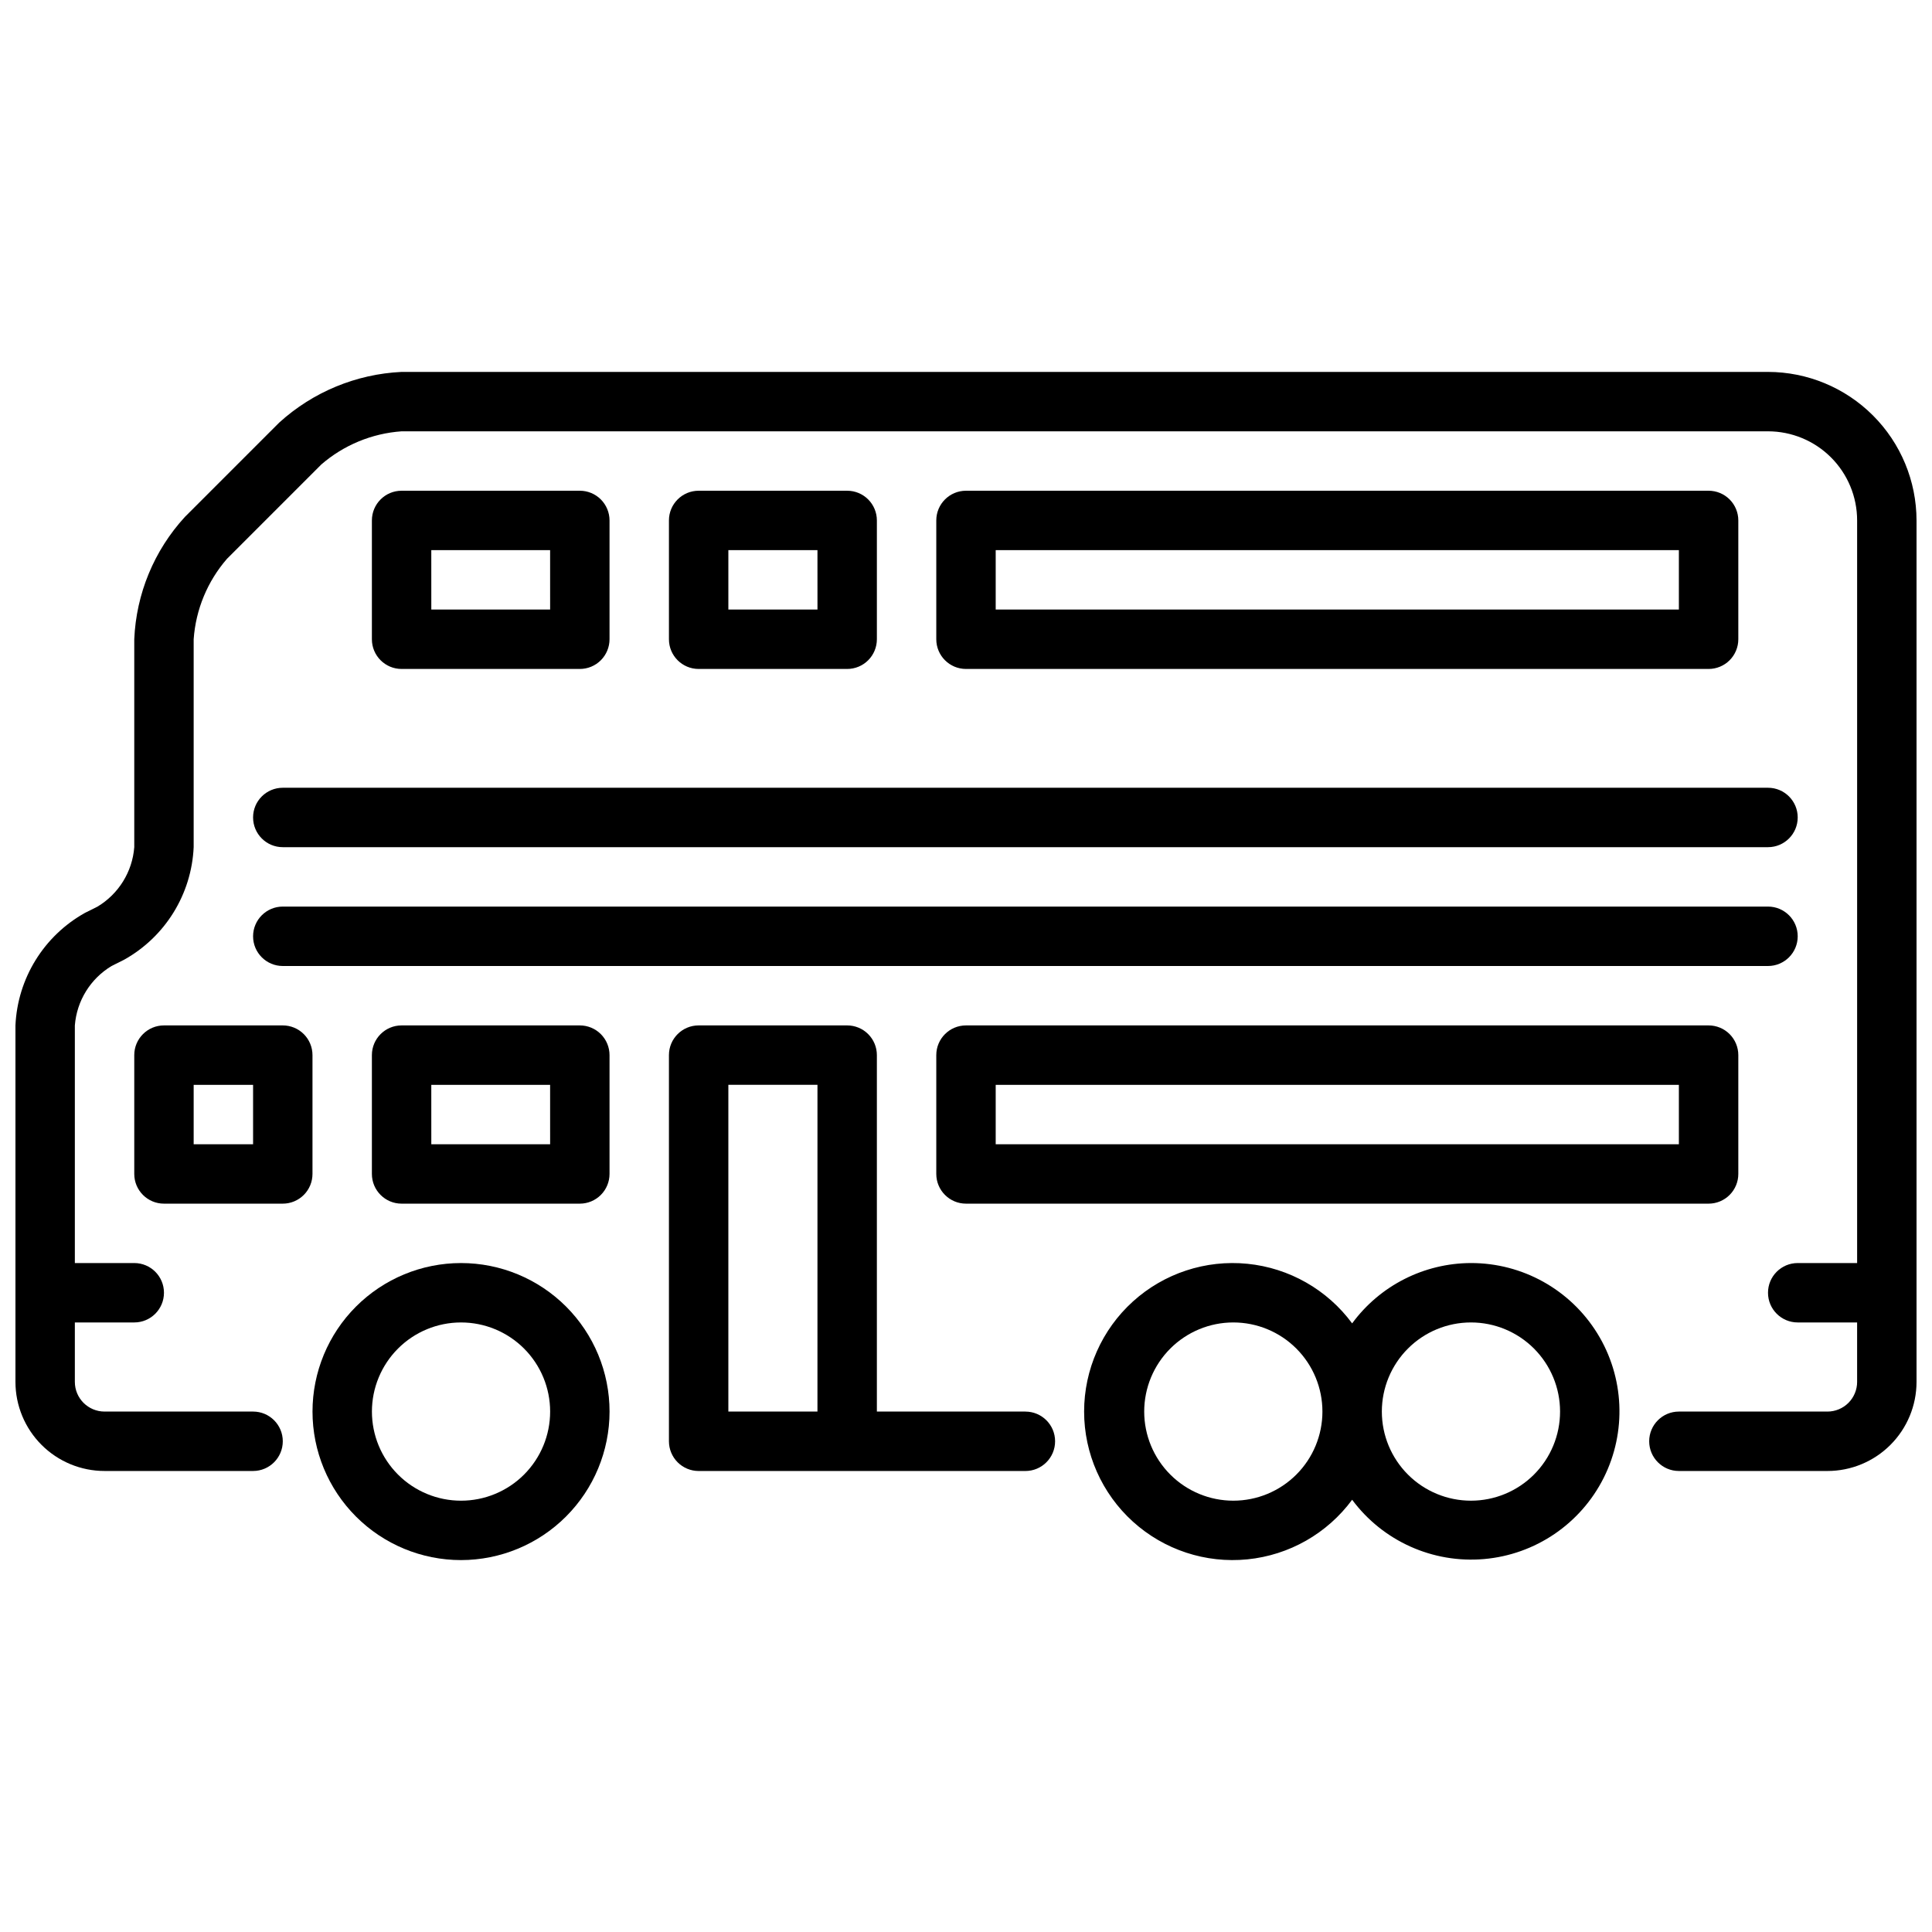
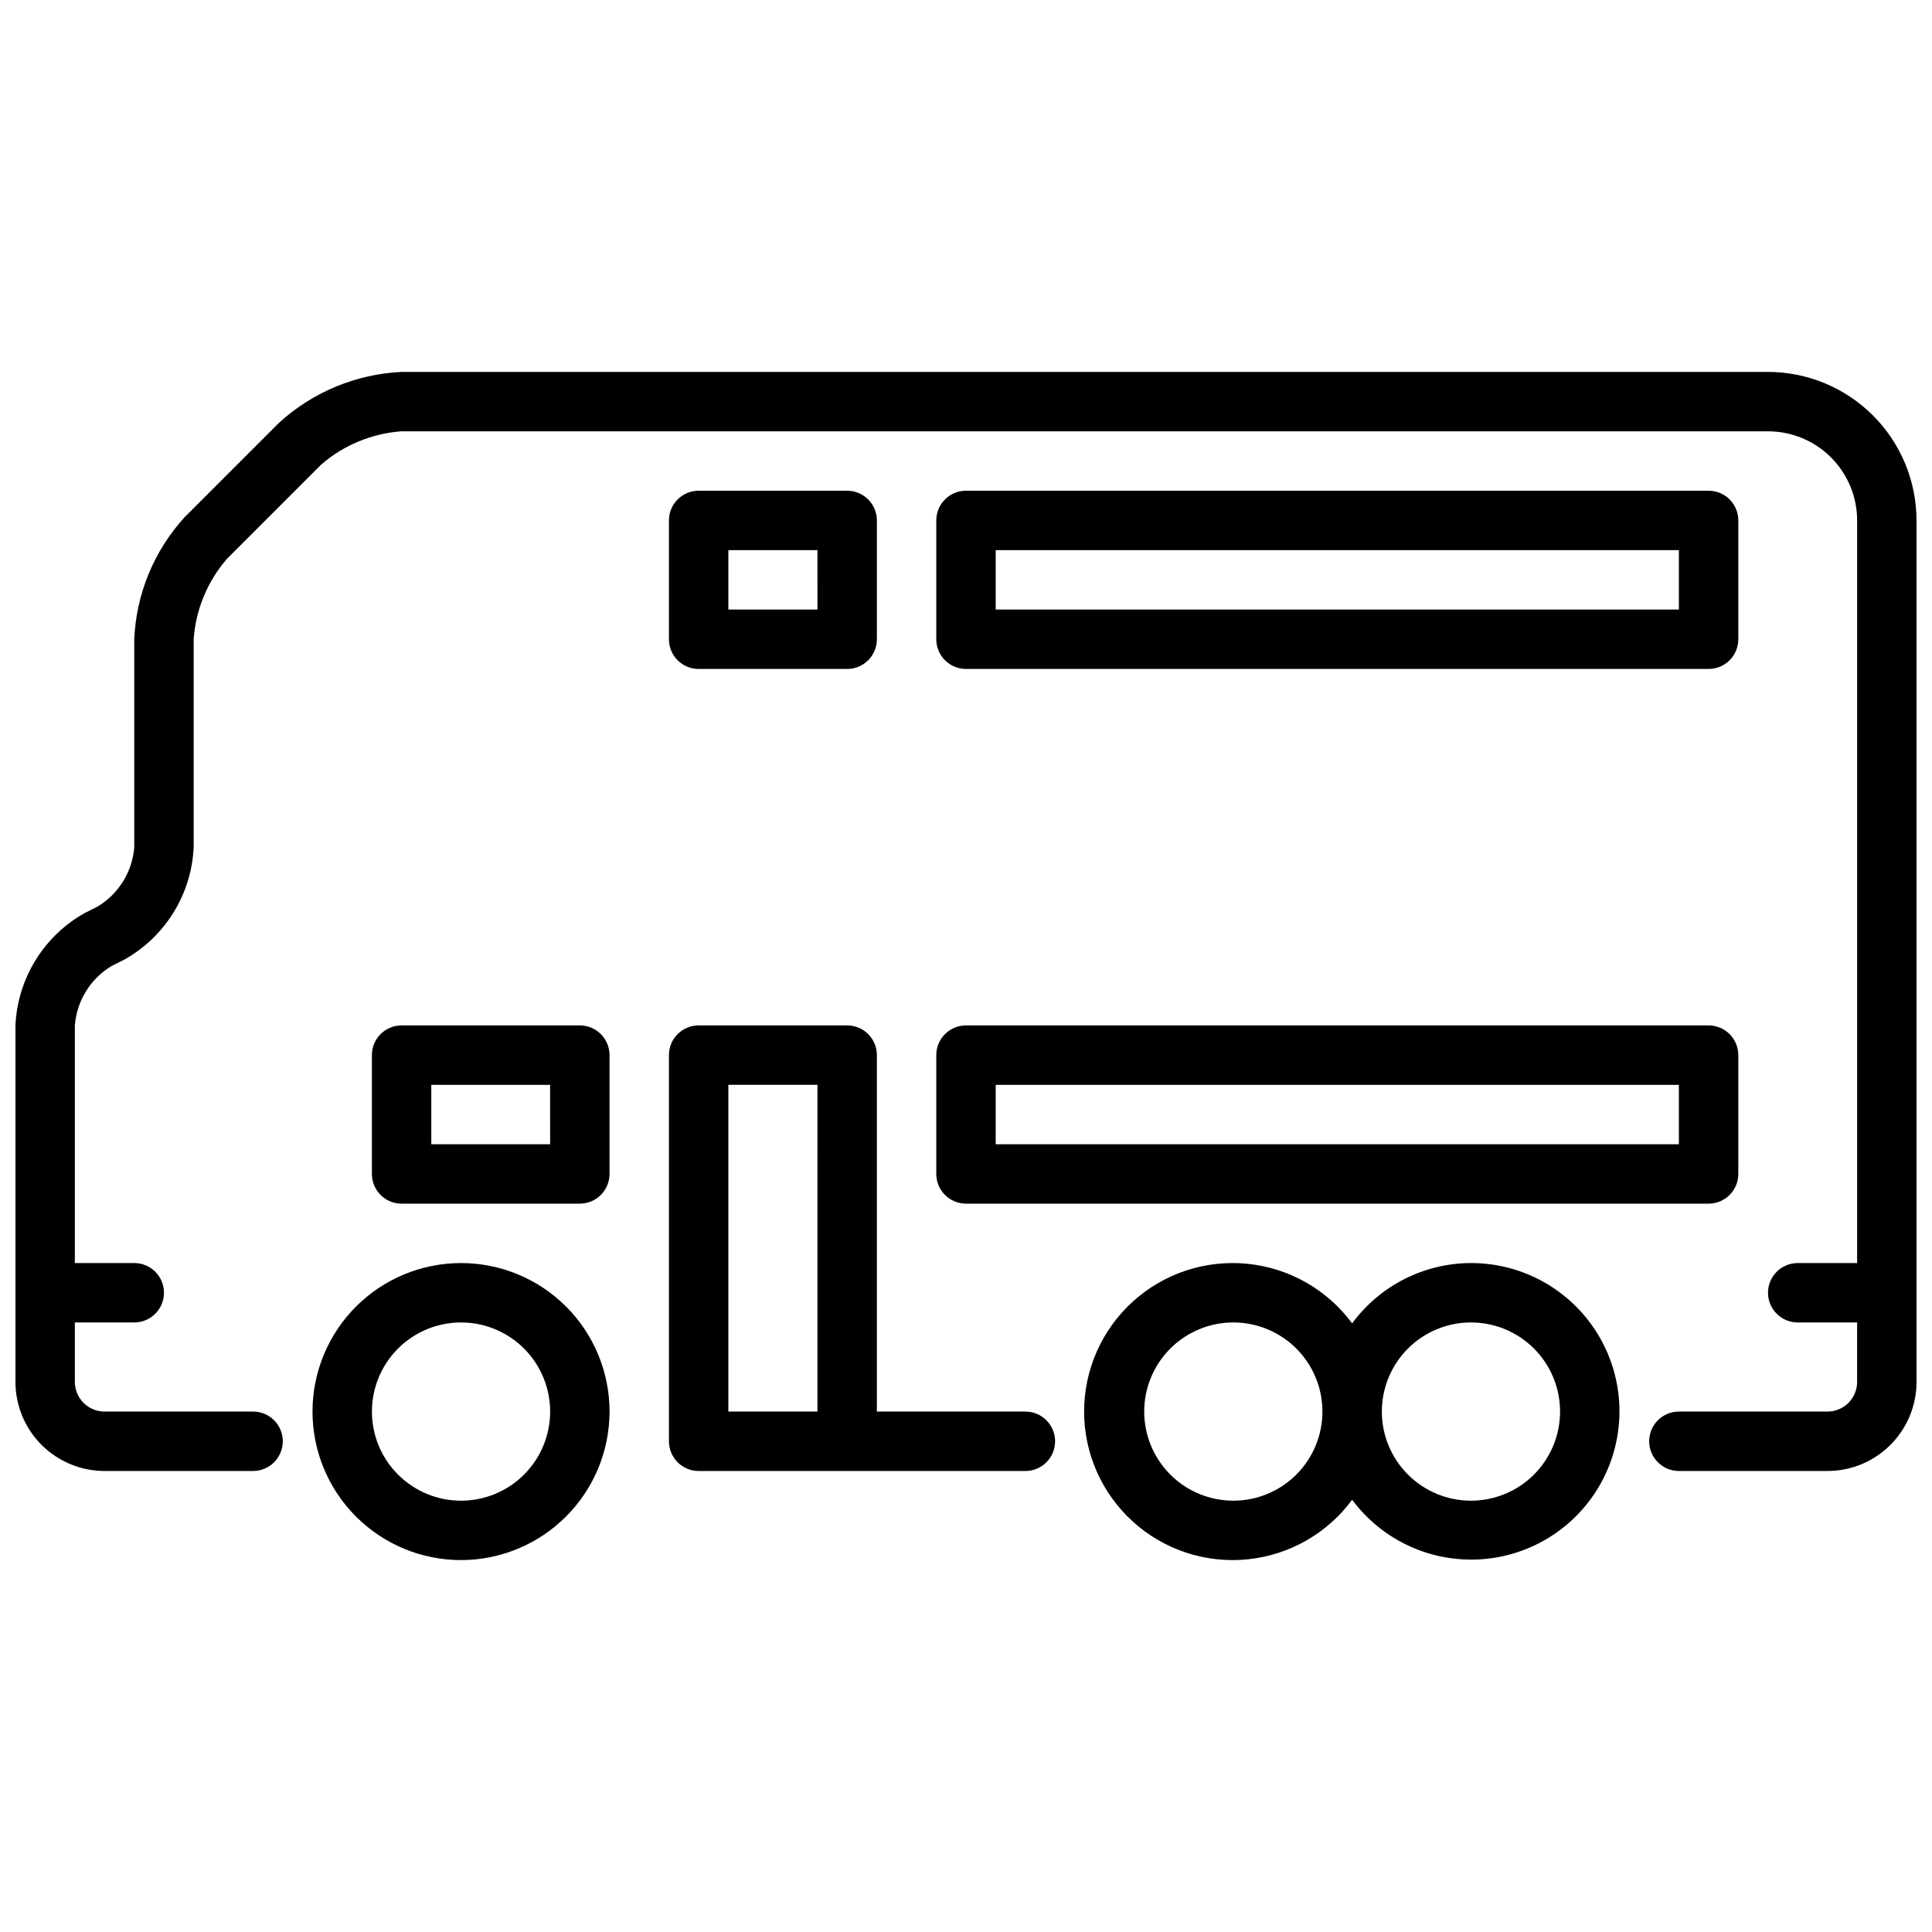
<svg xmlns="http://www.w3.org/2000/svg" width="800px" height="800px" version="1.1" viewBox="144 144 512 512">
  <defs>
    <clipPath id="a">
      <path d="m148.09 242h503.81v292h-503.81z" />
    </clipPath>
  </defs>
  <path d="m533.82 478.72c-12.438 0.035-24.125 5.965-31.488 15.988-6.606-8.949-16.684-14.684-27.75-15.793-11.066-1.105-22.086 2.519-30.332 9.98-8.246 7.461-12.949 18.062-12.949 29.184s4.703 21.723 12.949 29.184c8.246 7.465 19.266 11.09 30.332 9.98 11.066-1.105 21.145-6.844 27.75-15.793 8.133 10.949 21.363 16.898 34.953 15.715 13.59-1.184 25.594-9.328 31.711-21.52 6.121-12.191 5.481-26.684-1.691-38.285-7.172-11.605-19.844-18.66-33.484-18.641zm-62.977 62.977c-6.266 0-12.27-2.488-16.699-6.918-4.43-4.43-6.918-10.434-6.918-16.699 0-6.262 2.488-12.27 6.918-16.699 4.43-4.43 10.434-6.918 16.699-6.918 6.262 0 12.27 2.488 16.699 6.918 4.43 4.43 6.914 10.438 6.914 16.699 0 6.266-2.484 12.27-6.914 16.699-4.43 4.43-10.438 6.918-16.699 6.918zm62.977 0c-6.266 0-12.273-2.488-16.699-6.918-4.43-4.43-6.918-10.434-6.918-16.699 0-6.262 2.488-12.27 6.918-16.699 4.426-4.43 10.434-6.918 16.699-6.918 6.262 0 12.27 2.488 16.699 6.918 4.426 4.43 6.914 10.438 6.914 16.699 0 6.266-2.488 12.27-6.914 16.699-4.43 4.43-10.438 6.918-16.699 6.918z" />
  <path d="m266.18 557.44c-10.441 0-20.453-4.144-27.832-11.527-7.383-7.383-11.531-17.391-11.531-27.832 0-10.438 4.148-20.449 11.531-27.832 7.379-7.379 17.391-11.527 27.832-11.527 10.438 0 20.449 4.148 27.832 11.527 7.379 7.383 11.527 17.395 11.527 27.832-0.012 10.438-4.164 20.441-11.543 27.82-7.379 7.379-17.383 11.527-27.816 11.539zm0-62.977c-6.266 0-12.273 2.488-16.699 6.918-4.43 4.43-6.918 10.438-6.918 16.699 0 6.266 2.488 12.27 6.918 16.699 4.426 4.43 10.434 6.918 16.699 6.918 6.262 0 12.27-2.488 16.699-6.918 4.426-4.43 6.914-10.434 6.914-16.699 0-6.262-2.488-12.27-6.914-16.699-4.43-4.43-10.438-6.918-16.699-6.918z" />
-   <path d="m612.54 368.51h-393.6c-4.348 0-7.871-3.527-7.871-7.875 0-4.348 3.523-7.871 7.871-7.871h393.6c4.348 0 7.871 3.523 7.871 7.871 0 4.348-3.523 7.875-7.871 7.875z" />
-   <path d="m612.54 400h-393.6c-4.348 0-7.871-3.527-7.871-7.875s3.523-7.871 7.871-7.871h393.6c4.348 0 7.871 3.523 7.871 7.871s-3.523 7.875-7.871 7.875z" />
  <path d="m415.74 518.08h-39.359v-94.465c0-2.086-0.828-4.09-2.305-5.566s-3.481-2.305-5.566-2.305h-39.363c-4.348 0-7.871 3.523-7.871 7.871v102.34c0 2.09 0.832 4.09 2.305 5.566 1.477 1.477 3.481 2.309 5.566 2.309h86.594c4.348 0 7.871-3.527 7.871-7.875 0-4.348-3.523-7.871-7.871-7.871zm-78.719 0v-86.59h23.617l-0.004 86.59z" />
  <path d="m596.8 462.98h-196.8c-4.348 0-7.875-3.527-7.875-7.875v-31.488c0-4.348 3.527-7.871 7.875-7.871h196.8c2.086 0 4.09 0.828 5.566 2.305 1.473 1.477 2.305 3.481 2.305 5.566v31.488c0 2.09-0.832 4.09-2.305 5.566-1.477 1.477-3.481 2.309-5.566 2.309zm-188.93-15.746h181.05v-15.742h-181.05z" />
  <path d="m596.8 321.28h-196.8c-4.348 0-7.875-3.523-7.875-7.871v-31.488c0-4.348 3.527-7.871 7.875-7.871h196.8c2.086 0 4.09 0.828 5.566 2.305 1.473 1.477 2.305 3.481 2.305 5.566v31.488c0 2.086-0.832 4.09-2.305 5.566-1.477 1.477-3.481 2.305-5.566 2.305zm-188.93-15.742h181.05v-15.746h-181.05z" />
-   <path d="m297.66 321.28h-47.234c-4.348 0-7.871-3.523-7.871-7.871v-31.488c0-4.348 3.523-7.871 7.871-7.871h47.234c2.086 0 4.09 0.828 5.566 2.305 1.473 1.477 2.305 3.481 2.305 5.566v31.488c0 2.086-0.832 4.09-2.305 5.566-1.477 1.477-3.481 2.305-5.566 2.305zm-39.359-15.742h31.488l-0.004-15.746h-31.488z" />
  <path d="m368.51 321.28h-39.363c-4.348 0-7.871-3.523-7.871-7.871v-31.488c0-4.348 3.523-7.871 7.871-7.871h39.363c2.086 0 4.09 0.828 5.566 2.305 1.477 1.477 2.305 3.481 2.305 5.566v31.488c0 2.086-0.828 4.09-2.305 5.566-1.477 1.477-3.481 2.305-5.566 2.305zm-31.488-15.742h23.617l-0.004-15.746h-23.613z" />
  <g clip-path="url(#a)">
    <path d="m612.54 242.56h-362.11c-12.047 0.57-23.516 5.324-32.441 13.438l-24.969 24.969c-8.168 8.887-12.93 20.379-13.438 32.441v55.105c-0.504 6.512-4.133 12.379-9.73 15.742l-3.32 1.66c-10.902 6.078-17.875 17.363-18.438 29.828v94.465c0 6.262 2.488 12.27 6.918 16.699 4.43 4.43 10.434 6.918 16.699 6.918h39.359c4.348 0 7.871-3.527 7.871-7.875 0-4.348-3.523-7.871-7.871-7.871h-39.359c-4.348 0-7.875-3.523-7.875-7.871v-15.746h15.746c4.348 0 7.871-3.523 7.871-7.871s-3.523-7.871-7.871-7.871h-15.746v-62.977c0.508-6.512 4.133-12.379 9.73-15.742l3.32-1.66 0.004-0.004c10.898-6.074 17.875-17.359 18.434-29.824v-55.105c0.555-7.875 3.652-15.355 8.828-21.316l24.969-24.969v-0.004c5.957-5.168 13.438-8.266 21.309-8.816h362.11c6.262 0 12.27 2.488 16.699 6.918 4.43 4.43 6.918 10.438 6.918 16.699v196.8h-15.746c-4.348 0-7.871 3.523-7.871 7.871s3.523 7.871 7.871 7.871h15.742v15.742l0.004 0.004c0 2.086-0.832 4.09-2.305 5.566-1.477 1.477-3.481 2.305-5.566 2.305h-39.363c-4.348 0-7.871 3.523-7.871 7.871 0 4.348 3.523 7.875 7.871 7.875h39.363c6.262 0 12.27-2.488 16.695-6.918 4.43-4.43 6.918-10.438 6.918-16.699v-228.29c-0.012-10.434-4.164-20.438-11.543-27.816-7.379-7.379-17.383-11.531-27.816-11.543z" />
  </g>
-   <path d="m218.94 462.98h-31.488c-4.348 0-7.871-3.527-7.871-7.875v-31.488c0-4.348 3.523-7.871 7.871-7.871h31.488c2.09 0 4.09 0.828 5.566 2.305 1.477 1.477 2.305 3.481 2.305 5.566v31.488c0 2.09-0.828 4.09-2.305 5.566-1.477 1.477-3.477 2.309-5.566 2.309zm-23.617-15.746h15.746v-15.742h-15.746z" />
  <path d="m297.66 462.98h-47.234c-4.348 0-7.871-3.527-7.871-7.875v-31.488c0-4.348 3.523-7.871 7.871-7.871h47.234c2.086 0 4.09 0.828 5.566 2.305 1.473 1.477 2.305 3.481 2.305 5.566v31.488c0 2.09-0.832 4.09-2.305 5.566-1.477 1.477-3.481 2.309-5.566 2.309zm-39.359-15.742h31.488l-0.004-15.746h-31.488z" />
</svg>